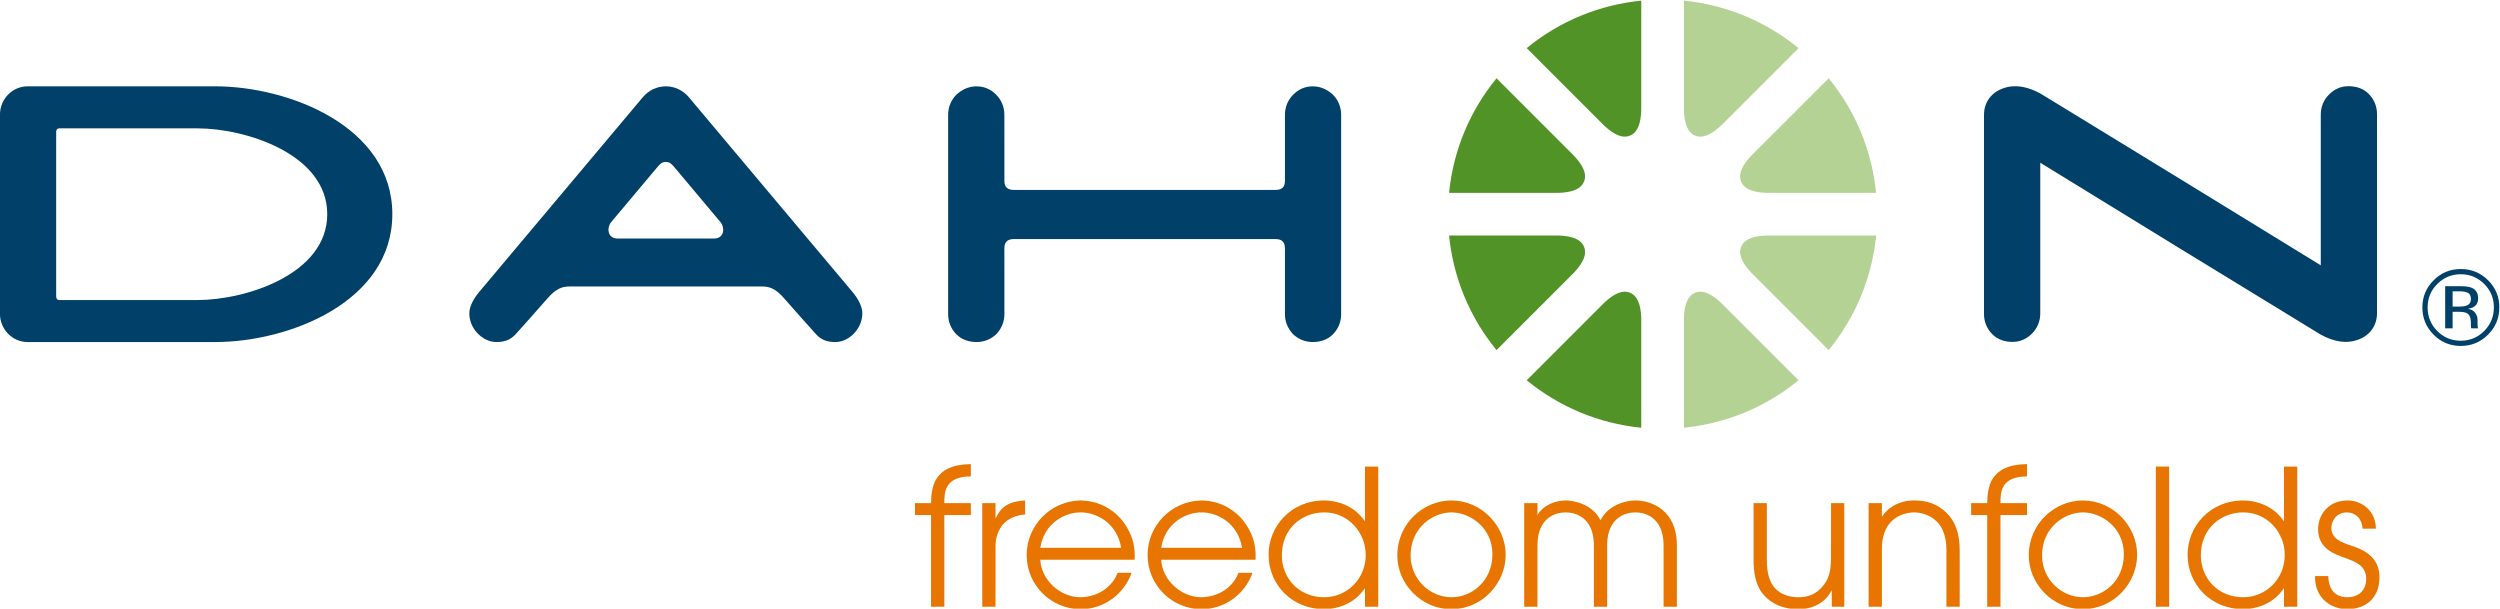
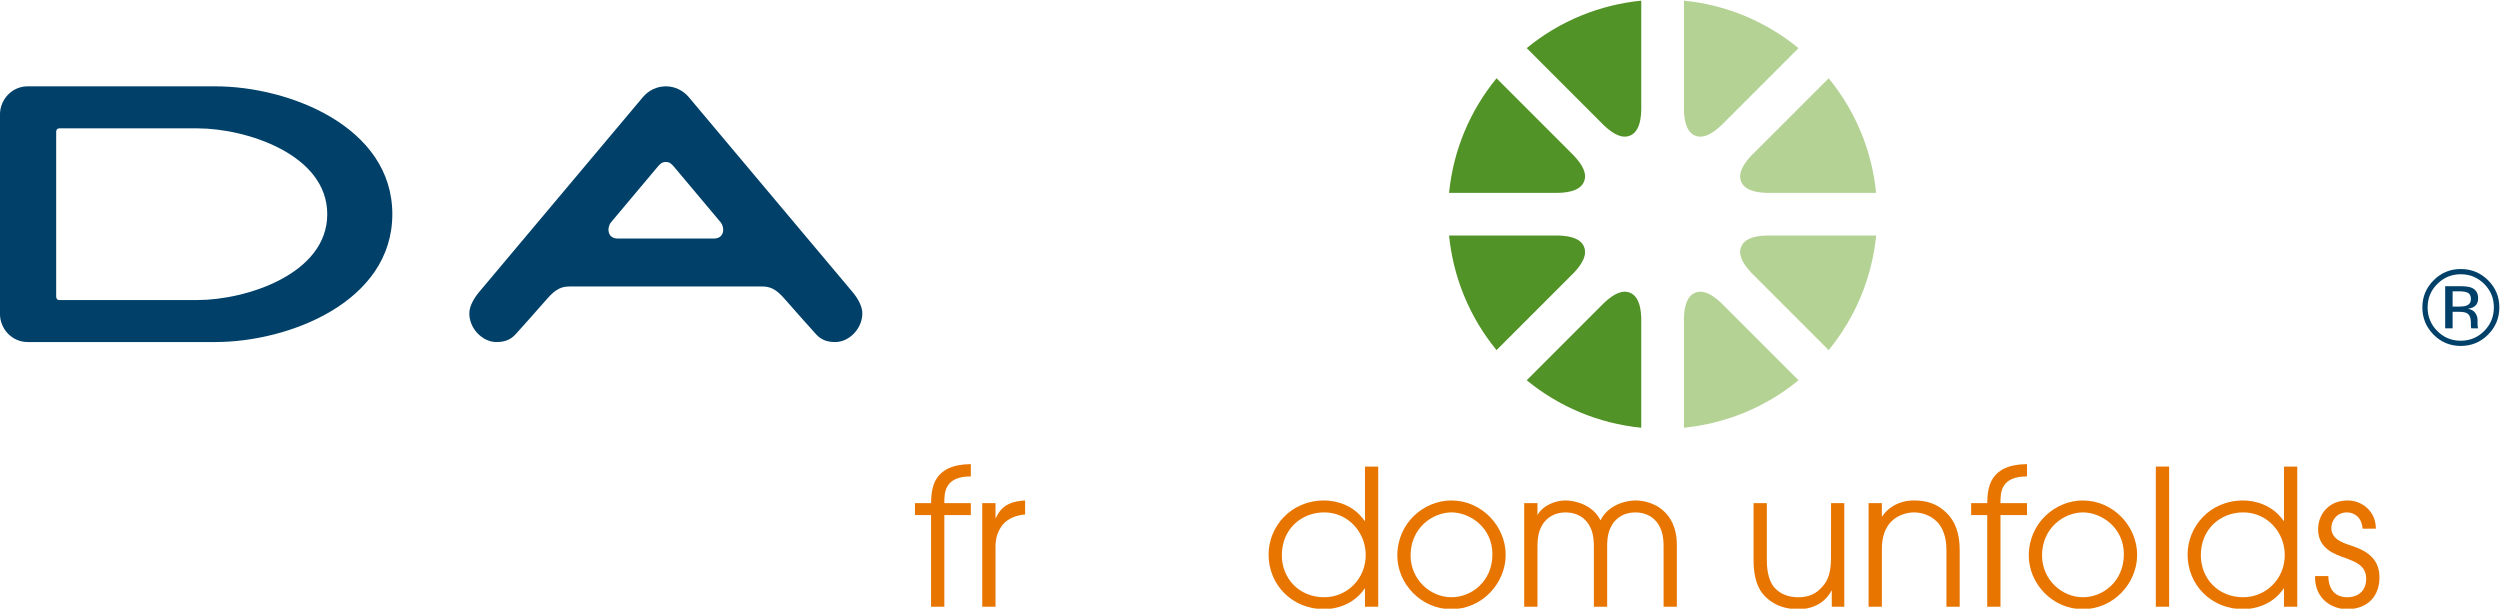
<svg xmlns="http://www.w3.org/2000/svg" xmlns:ns1="http://www.inkscape.org/namespaces/inkscape" xmlns:ns2="http://sodipodi.sourceforge.net/DTD/sodipodi-0.dtd" ns1:version="1.0 (4035a4f, 2020-05-01)" ns2:docname="dahon.svg" version="1.1" id="svg2" xml:space="preserve" width="642.666" height="156.475" viewBox="0 0 642.666 156.475">
  <ns2:namedview ns1:current-layer="svg2" ns1:window-maximized="0" ns1:window-y="23" ns1:window-x="0" ns1:cy="97.900124" ns1:cx="347.47986" ns1:zoom="0.50682894" showgrid="false" id="namedview71" ns1:window-height="480" ns1:window-width="705" ns1:pageshadow="2" ns1:pageopacity="0" guidetolerance="10" gridtolerance="10" objecttolerance="10" borderopacity="1" bordercolor="#666666" pagecolor="#ffffff" />
  <defs id="defs6">
    <clipPath clipPathUnits="userSpaceOnUse" id="clipPath18">
      <path d="M 0,842 H 595.22 V 0 H 0 Z" id="path16" />
    </clipPath>
  </defs>
  <g id="g10" transform="matrix(1.333,0,0,-1.333,-49.333,659.233)">
    <g id="g12">
      <g id="g14" clip-path="url(#clipPath18)">
        <g id="g20" transform="translate(156.09,448.552)">
          <path d="m 0,0 c -1.795,0 -2.146,1.82 -1.292,3.071 l 9.005,10.726 c 0.516,0.628 0.908,0.964 1.612,0.964 0.701,0 1.093,-0.336 1.609,-0.964 L 19.941,3.071 C 20.801,1.82 20.442,0 18.64,0 Z m -23.371,-19.964 c 1.238,0 2.585,0.229 3.722,1.5 1.136,1.274 4.342,4.818 6.055,6.811 1.711,1.99 2.888,2.402 4.368,2.402 h 37.099 c 1.48,0 2.657,-0.412 4.368,-2.402 1.713,-1.993 4.922,-5.537 6.055,-6.811 1.137,-1.271 2.484,-1.5 3.723,-1.5 2.76,0 5.386,2.794 5.188,5.827 -0.117,1.172 -0.778,2.519 -1.914,3.862 l -31.54,37.533 c -1.113,1.317 -2.702,2.09 -4.428,2.09 -1.729,0 -3.325,-0.773 -4.431,-2.09 l -31.54,-37.533 c -1.128,-1.343 -1.802,-2.69 -1.914,-3.862 -0.206,-3.033 2.431,-5.827 5.189,-5.827" style="fill:#004069;fill-opacity:1;fill-rule:evenodd;stroke:none" id="path22" />
        </g>
        <g id="g24" transform="translate(331.43,421.215)">
          <path d="m 0,0 14.923,14.928 c 1.858,1.749 3.528,2.553 5.008,1.948 1.472,-0.615 2.085,-2.367 2.161,-4.922 V -9.155 C 13.753,-8.326 6.137,-5.028 0,0" style="fill:#519326;fill-opacity:1;fill-rule:evenodd;stroke:none" id="path26" />
        </g>
        <g id="g28" transform="translate(383.843,485.268)">
          <path d="m 0,0 -14.923,-14.928 c -1.858,-1.747 -3.536,-2.553 -5.008,-1.948 -1.474,0.613 -2.088,2.372 -2.161,4.919 V 9.157 C -13.753,8.328 -6.137,5.031 0,0" style="fill:#b3d294;fill-opacity:1;fill-rule:evenodd;stroke:none" id="path30" />
        </g>
        <g id="g32" transform="translate(361.751,412.063)">
          <path d="m 0,0 v 21.106 c 0.073,2.552 0.682,4.307 2.161,4.922 1.472,0.605 3.15,-0.199 5.008,-1.948 L 22.1,9.152 C 15.617,3.836 7.898,0.785 0,0" style="fill:#b3d294;fill-opacity:1;fill-rule:evenodd;stroke:none" id="path34" />
        </g>
        <g id="g36" transform="translate(353.522,494.42)">
          <path d="m 0,0 v -21.111 c -0.076,-2.545 -0.688,-4.302 -2.161,-4.909 -1.48,-0.615 -3.145,0.193 -5.008,1.945 L -22.092,-9.147 C -15.619,-3.833 -7.898,-0.78 0,0" style="fill:#519326;fill-opacity:1;fill-rule:evenodd;stroke:none" id="path38" />
        </g>
        <g id="g40" transform="translate(389.665,427.032)">
          <path d="m 0,0 -14.926,14.931 c -1.746,1.856 -2.557,3.526 -1.947,5 0.612,1.477 2.361,2.09 4.914,2.164 H 9.157 C 8.331,13.761 5.028,6.137 0,0" style="fill:#b3d294;fill-opacity:1;fill-rule:evenodd;stroke:none" id="path42" />
        </g>
        <g id="g44" transform="translate(325.615,479.451)">
          <path d="m 0,0 14.923,-14.926 c 1.747,-1.855 2.56,-3.526 1.94,-5 -0.613,-1.482 -2.359,-2.09 -4.912,-2.169 H -9.157 C -8.333,-13.756 -5.036,-6.14 0,0" style="fill:#519326;fill-opacity:1;fill-rule:evenodd;stroke:none" id="path46" />
        </g>
        <g id="g48" transform="translate(398.815,457.356)">
          <path d="m 0,0 h -21.108 c -2.553,0.079 -4.307,0.687 -4.914,2.168 -0.611,1.47 0.193,3.14 1.942,5.001 L -9.149,22.095 C -3.839,15.62 -0.785,7.901 0,0" style="fill:#b3d294;fill-opacity:1;fill-rule:evenodd;stroke:none" id="path50" />
        </g>
        <g id="g52" transform="translate(316.458,449.127)">
          <path d="m 0,0 h 21.108 c 2.553,-0.074 4.307,-0.687 4.919,-2.164 0.614,-1.474 -0.2,-3.144 -1.947,-5.005 L 9.157,-22.095 C 3.839,-15.614 0.791,-7.899 0,0" style="fill:#519326;fill-opacity:1;fill-rule:evenodd;stroke:none" id="path54" />
        </g>
        <g id="g56" transform="translate(100.119,453.24)">
          <path d="m 0,0 c 0,11.598 -15.749,16.555 -24.996,16.555 h -26.708 c -0.346,0 -0.572,-0.231 -0.572,-0.686 v -31.735 c 0,-0.455 0.226,-0.686 0.572,-0.686 h 26.708 C -15.749,-16.552 0,-11.593 0,0 m -63.119,0 v 19.199 c 0,2.962 2.351,5.461 5.331,5.461 h 36.22 c 14.125,0 34.117,-7.721 34.117,-24.66 0,-16.934 -19.992,-24.652 -34.117,-24.652 h -36.22 c -2.98,0 -5.331,2.494 -5.331,5.456 V 0" style="fill:#004069;fill-opacity:1;fill-rule:evenodd;stroke:none" id="path58" />
        </g>
        <g id="g60" transform="translate(232.538,448.446)">
-           <path d="m 0,0 c -1.258,0 -1.838,-0.569 -1.838,-1.828 l 0.007,-12.668 c 0,-1.482 -0.571,-2.74 -1.487,-3.768 -1.024,-1.027 -2.392,-1.593 -3.879,-1.593 -1.485,0 -2.855,0.454 -3.88,1.477 -1.032,1.031 -1.604,2.402 -1.604,3.884 v 38.47 c 0,1.486 0.572,2.849 1.604,3.881 1.142,1.03 2.395,1.594 3.88,1.594 1.487,0 2.738,-0.564 3.762,-1.594 1.033,-1.032 1.597,-2.395 1.597,-3.881 l 0.007,-12.786 c 0,-1.141 0.573,-1.71 1.831,-1.71 h 50.438 c 1.261,0 1.831,0.569 1.831,1.71 v 12.786 c 0,1.486 0.572,2.849 1.596,3.881 1.025,1.03 2.278,1.594 3.765,1.594 1.485,0 2.739,-0.564 3.88,-1.594 1.032,-1.032 1.596,-2.395 1.596,-3.881 v -38.47 c 0,-1.482 -0.564,-2.853 -1.596,-3.884 -1.019,-1.023 -2.395,-1.477 -3.88,-1.477 -1.487,0 -2.849,0.566 -3.874,1.593 -0.915,1.028 -1.487,2.286 -1.487,3.768 V -1.828 C 52.269,-0.569 51.699,0 50.438,0 H 0" style="fill:#004069;fill-opacity:1;fill-rule:evenodd;stroke:none" id="path62" />
-         </g>
+           </g>
        <g id="g64" transform="translate(430.471,463.163)">
-           <path d="m 0,0 v -29.073 c 0,-1.485 -0.577,-2.855 -1.604,-3.88 -1.025,-1.029 -2.283,-1.596 -3.77,-1.596 -1.48,0 -2.848,0.457 -3.872,1.477 -1.032,1.032 -1.605,2.402 -1.605,3.882 V 9.233 c 0,1.482 0.517,2.845 1.605,3.872 1.08,1.03 2.621,1.579 4.142,1.65 1.512,0.071 3.672,-0.432 5.903,-1.874 C 18.597,2.026 36.309,-8.86 54.095,-19.782 V 9.292 c 0,1.484 0.569,2.852 1.601,3.876 1.025,1.03 2.278,1.595 3.763,1.595 1.479,0 2.857,-0.455 3.874,-1.477 1.032,-1.033 1.605,-2.398 1.605,-3.877 v -38.422 c 0,-1.484 -0.517,-2.847 -1.605,-3.879 -1.08,-1.027 -2.629,-1.579 -4.142,-1.648 -1.512,-0.073 -3.668,0.428 -5.895,1.877 C 35.462,-21.795 17.778,-10.922 0,0" style="fill:#004069;fill-opacity:1;fill-rule:evenodd;stroke:none" id="path66" />
-         </g>
+           </g>
        <g id="g68" transform="translate(512.967,438.065)">
          <path d="m 0,0 c -0.366,0.206 -0.937,0.303 -1.741,0.303 h -1.233 v -2.944 h 1.301 c 0.613,0 1.066,0.061 1.376,0.188 0.565,0.216 0.847,0.636 0.847,1.264 C 0.55,-0.597 0.364,-0.201 0,0 M -1.551,1.289 H -4.41 v -8.13 h 1.436 v 3.191 h 1.136 c 0.771,0 1.307,-0.087 1.617,-0.26 0.516,-0.297 0.771,-0.92 0.771,-1.861 v -0.64 L 0.577,-6.67 0.605,-6.76 0.618,-6.841 H 1.966 L 1.912,-6.742 1.844,-6.32 1.828,-5.717 v 0.594 c 0,0.41 -0.149,0.83 -0.439,1.259 -0.303,0.432 -0.771,0.694 -1.416,0.793 0.501,0.084 0.891,0.214 1.174,0.397 0.532,0.343 0.798,0.884 0.798,1.609 0,1.022 -0.42,1.711 -1.271,2.062 -0.463,0.198 -1.213,0.292 -2.225,0.292 m -4.383,0.427 c -1.243,-1.243 -1.863,-2.748 -1.863,-4.512 0,-1.785 0.62,-3.298 1.851,-4.546 1.246,-1.256 2.758,-1.884 4.536,-1.884 1.774,0 3.287,0.628 4.532,1.884 C 4.36,-6.091 4.98,-4.581 4.98,-2.796 4.988,-1.032 4.36,0.473 3.122,1.716 1.871,2.97 0.356,3.598 -1.41,3.598 -3.173,3.598 -4.68,2.97 -5.934,1.716 m 9.793,-9.77 c -1.451,-1.451 -3.206,-2.178 -5.264,-2.178 -2.057,0 -3.804,0.727 -5.242,2.178 -1.44,1.45 -2.162,3.209 -2.162,5.265 0,2.044 0.73,3.783 2.182,5.23 1.439,1.441 3.18,2.161 5.222,2.161 2.058,0 3.813,-0.72 5.264,-2.161 1.453,-1.444 2.174,-3.183 2.174,-5.23 0,-2.054 -0.721,-3.805 -2.174,-5.265" style="fill:#004069;fill-opacity:1;fill-rule:evenodd;stroke:none" id="path70" />
        </g>
        <g id="g72" transform="translate(216.562,395.224)">
          <path d="M 0,0 H -3.104 V 2.301 H 0 C 0.069,5.077 0.295,9.749 7.67,9.82 V 7.451 C 2.484,7.451 2.56,4.164 2.56,2.301 H 7.67 V 0 H 2.56 V -17.682 H 0 V 0" style="fill:#e77500;fill-opacity:1;fill-rule:evenodd;stroke:none" id="path74" />
        </g>
        <g id="g76" transform="translate(226.434,397.524)">
          <path d="m 0,0 h 2.56 v -2.886 h 0.068 c 1.213,2.812 3.476,3.252 5.637,3.4 V -2.191 C 6.467,-2.339 4.935,-2.995 3.943,-4.162 3.068,-5.26 2.56,-6.684 2.56,-8.293 V -19.982 H 0 V 0" style="fill:#e77500;fill-opacity:1;fill-rule:evenodd;stroke:none" id="path78" />
        </g>
        <g id="g80" transform="translate(253.227,388.901)">
-           <path d="m 0,0 c -0.806,4.713 -4.637,6.833 -7.815,6.833 -3.145,0 -7.052,-2.12 -7.782,-6.833 z m -15.597,-2.296 c 0.178,-3.91 3.831,-7.233 7.739,-7.233 3.661,0.069 6.249,2.224 7.164,4.709 h 2.702 c -1.388,-3.979 -5.221,-7.01 -9.823,-7.01 -5.588,0 -10.411,4.525 -10.411,10.441 0,5.664 4.561,10.416 10.368,10.523 4.39,-0.035 7.487,-2.626 8.918,-5.11 1.355,-2.161 1.645,-4.385 1.533,-6.32 h -18.19" style="fill:#e77500;fill-opacity:1;fill-rule:evenodd;stroke:none" id="path82" />
-         </g>
+           </g>
        <g id="g84" transform="translate(276.544,388.901)">
-           <path d="m 0,0 c -0.806,4.713 -4.637,6.833 -7.822,6.833 -3.137,0 -7.048,-2.12 -7.775,-6.833 z m -15.597,-2.296 c 0.186,-3.91 3.831,-7.233 7.746,-7.233 3.646,0.069 6.247,2.224 7.157,4.709 h 2.697 c -1.382,-3.979 -5.216,-7.01 -9.825,-7.01 -5.588,0 -10.404,4.525 -10.404,10.441 0,5.664 4.561,10.416 10.375,10.523 4.384,-0.035 7.485,-2.626 8.911,-5.11 1.348,-2.161 1.645,-4.385 1.533,-6.32 h -18.19" style="fill:#e77500;fill-opacity:1;fill-rule:evenodd;stroke:none" id="path86" />
-         </g>
+           </g>
        <g id="g88" transform="translate(292.391,379.372)">
          <path d="m 0,0 c 4.314,0 7.993,3.468 7.993,8.144 0,4.382 -3.392,8.218 -7.993,8.218 -4.383,0 -8.181,-3.18 -8.181,-8.257 C -8.181,3.653 -4.892,0 0,0 M 10.408,-1.83 H 7.851 V 1.681 H 7.781 C 5.661,-1.5 2.118,-2.301 0,-2.301 c -6.282,0 -10.741,4.785 -10.741,10.518 0,5.337 4.205,10.446 10.741,10.446 2.186,0 5.629,-0.803 7.781,-3.945 h 0.07 v 10.481 h 2.557 V -1.83" style="fill:#e77500;fill-opacity:1;fill-rule:evenodd;stroke:none" id="path90" />
        </g>
        <g id="g92" transform="translate(316.926,379.372)">
          <path d="m 0,0 c 3.872,0 7.892,3.069 7.892,8.288 0,5.266 -4.453,8.074 -7.892,8.074 -3.648,0 -7.886,-2.995 -7.886,-8.293 C -7.886,3.436 -4.129,0 0,0 m -0.035,18.663 c 5.918,0 10.486,-5.003 10.486,-10.484 0,-5.443 -4.494,-10.48 -10.486,-10.48 -5.848,0 -10.411,4.928 -10.411,10.332 0,6.321 5.148,10.632 10.411,10.632" style="fill:#e77500;fill-opacity:1;fill-rule:evenodd;stroke:none" id="path94" />
        </g>
        <g id="g96" transform="translate(330.946,397.524)">
          <path d="m 0,0 h 2.561 v -2.301 l -0.078,0.073 v -0.073 h 0.078 c 1.127,1.973 3.571,2.815 5.434,2.815 1.679,0 5.23,-0.774 6.722,-3.839 1.5,3.065 5.044,3.839 6.722,3.839 3.069,0 8.003,-1.833 8.003,-8.624 v -11.872 h -2.56 v 11.583 c 0,2.188 -0.4,3.251 -0.915,4.161 -0.839,1.426 -2.374,2.446 -4.528,2.446 -2.153,0 -3.686,-1.02 -4.525,-2.446 -0.517,-0.91 -0.915,-1.973 -0.915,-4.161 v -11.583 h -2.561 v 11.583 c 0,2.188 -0.399,3.251 -0.907,4.161 -0.846,1.426 -2.375,2.446 -4.536,2.446 -2.153,0 -3.681,-1.02 -4.527,-2.446 C 2.959,-5.148 2.561,-6.211 2.561,-8.399 V -19.982 H 0 V 0" style="fill:#e77500;fill-opacity:1;fill-rule:evenodd;stroke:none" id="path98" />
        </g>
        <g id="g100" transform="translate(392.678,377.542)">
          <path d="m 0,0 h -2.415 v 3.104 h -0.069 c -0.73,-1.498 -2.662,-3.577 -6.391,-3.577 -3.943,0 -5.995,1.9 -6.867,2.993 -1.423,1.753 -1.754,4.311 -1.754,6.431 v 11.031 h 2.558 V 8.984 c 0,-2.519 0.543,-4.161 1.425,-5.255 1.389,-1.573 3.247,-1.899 4.638,-1.899 1.424,0 2.956,0.326 4.237,1.608 1.17,1.168 2.077,2.483 2.077,5.989 l 0.008,10.555 H 0 V 0" style="fill:#e77500;fill-opacity:1;fill-rule:evenodd;stroke:none" id="path102" />
        </g>
        <g id="g104" transform="translate(397.363,397.524)">
          <path d="m 0,0 h 2.56 v -2.558 h 0.074 c 0.757,1.208 2.74,3.072 6.132,3.072 2.448,0 4.492,-0.623 6.322,-2.449 1.492,-1.461 2.483,-3.762 2.483,-7.049 v -10.998 h -2.559 v 10.998 c 0,2.592 -0.798,4.418 -1.9,5.473 -1.383,1.355 -3.217,1.719 -4.346,1.719 -1.129,0 -2.967,-0.364 -4.35,-1.719 C 3.322,-4.566 2.517,-6.392 2.56,-8.984 V -19.982 H 0 V 0" style="fill:#e77500;fill-opacity:1;fill-rule:evenodd;stroke:none" id="path106" />
        </g>
        <g id="g108" transform="translate(420.241,395.224)">
          <path d="M 0,0 H -3.104 V 2.301 H 0 C 0.073,5.077 0.295,9.749 7.67,9.82 V 7.451 C 2.483,7.451 2.557,4.164 2.557,2.301 H 7.67 V 0 H 2.557 V -17.682 H 0 V 0" style="fill:#e77500;fill-opacity:1;fill-rule:evenodd;stroke:none" id="path110" />
        </g>
        <g id="g112" transform="translate(438.708,379.372)">
          <path d="m 0,0 c 3.866,0 7.883,3.069 7.883,8.288 0,5.266 -4.451,8.074 -7.883,8.074 -3.656,0 -7.894,-2.995 -7.894,-8.293 C -7.894,3.436 -4.137,0 0,0 m -0.044,18.663 c 5.919,0 10.487,-5.003 10.487,-10.484 0,-5.443 -4.495,-10.48 -10.487,-10.48 -5.839,0 -10.407,4.928 -10.407,10.332 0,6.321 5.152,10.632 10.407,10.632" style="fill:#e77500;fill-opacity:1;fill-rule:evenodd;stroke:none" id="path114" />
        </g>
        <path d="m 452.756,377.545 h 2.565 v 27.029 h -2.565 z" style="fill:#e77500;fill-opacity:1;fill-rule:nonzero;stroke:none" id="path116" />
        <g id="g118" transform="translate(469.619,379.372)">
          <path d="m 0,0 c 4.307,0 8.003,3.468 8.003,8.144 0,4.382 -3.399,8.218 -8.003,8.218 -4.383,0 -8.181,-3.18 -8.181,-8.257 C -8.181,3.653 -4.899,0 0,0 M 10.41,-1.83 H 7.851 V 1.681 H 7.782 C 5.664,-1.5 2.12,-2.301 0,-2.301 c -6.282,0 -10.738,4.785 -10.738,10.518 0,5.337 4.202,10.446 10.738,10.446 2.188,0 5.629,-0.803 7.782,-3.945 H 7.851 V 25.199 H 10.41 V -1.83" style="fill:#e77500;fill-opacity:1;fill-rule:evenodd;stroke:none" id="path120" />
        </g>
        <g id="g122" transform="translate(486.017,383.46)">
          <path d="m 0,0 c 0.074,-3.8 2.67,-4.09 3.577,-4.09 2.415,0 3.73,1.424 3.73,3.577 0,2.738 -2.485,3.366 -3.979,3.984 -2.049,0.694 -5.296,1.792 -5.296,5.552 0,2.814 2.001,5.552 5.69,5.552 3,0 5.483,-2.303 5.448,-5.44 H 6.61 C 6.432,11.58 4.746,12.272 3.618,12.272 1.568,12.272 0.59,10.632 0.59,9.277 0.59,7.157 2.702,6.433 4.162,5.954 6.501,5.189 9.866,3.905 9.866,-0.218 9.899,-3.652 7.815,-6.386 3.577,-6.386 0.804,-6.386 -2.664,-4.491 -2.553,0 H 0" style="fill:#e77500;fill-opacity:1;fill-rule:evenodd;stroke:none" id="path124" />
        </g>
      </g>
    </g>
  </g>
</svg>